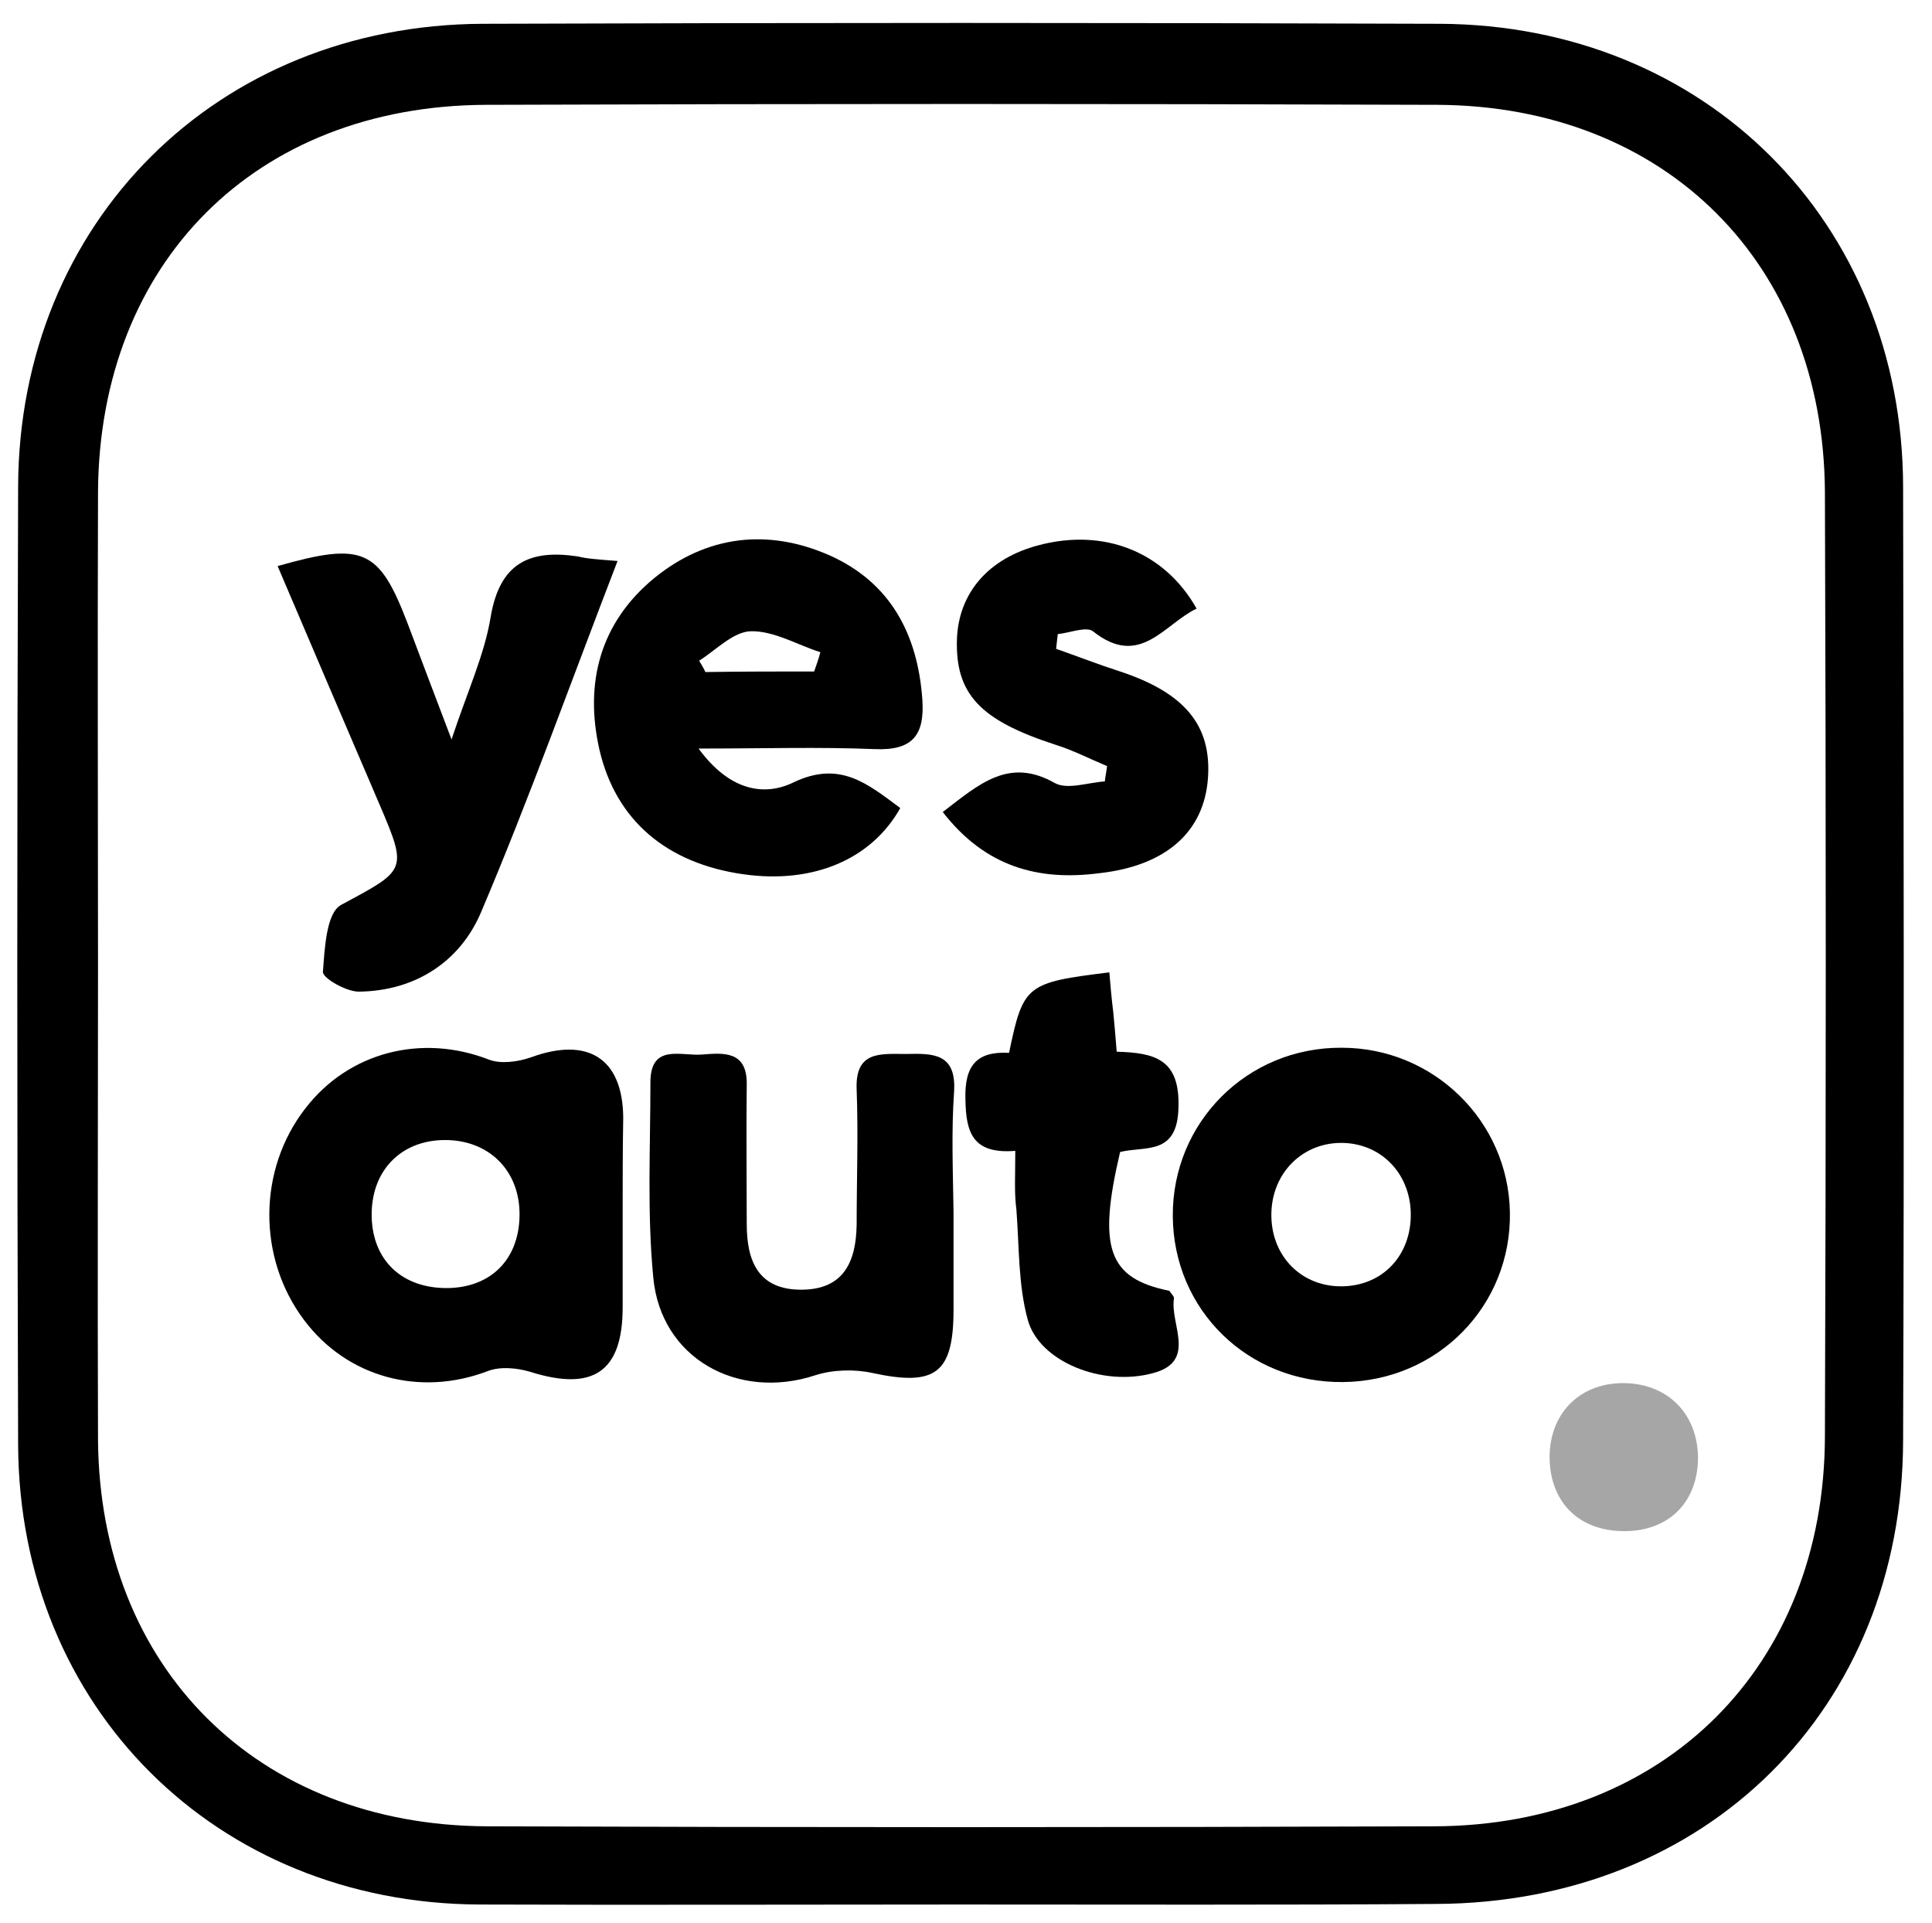
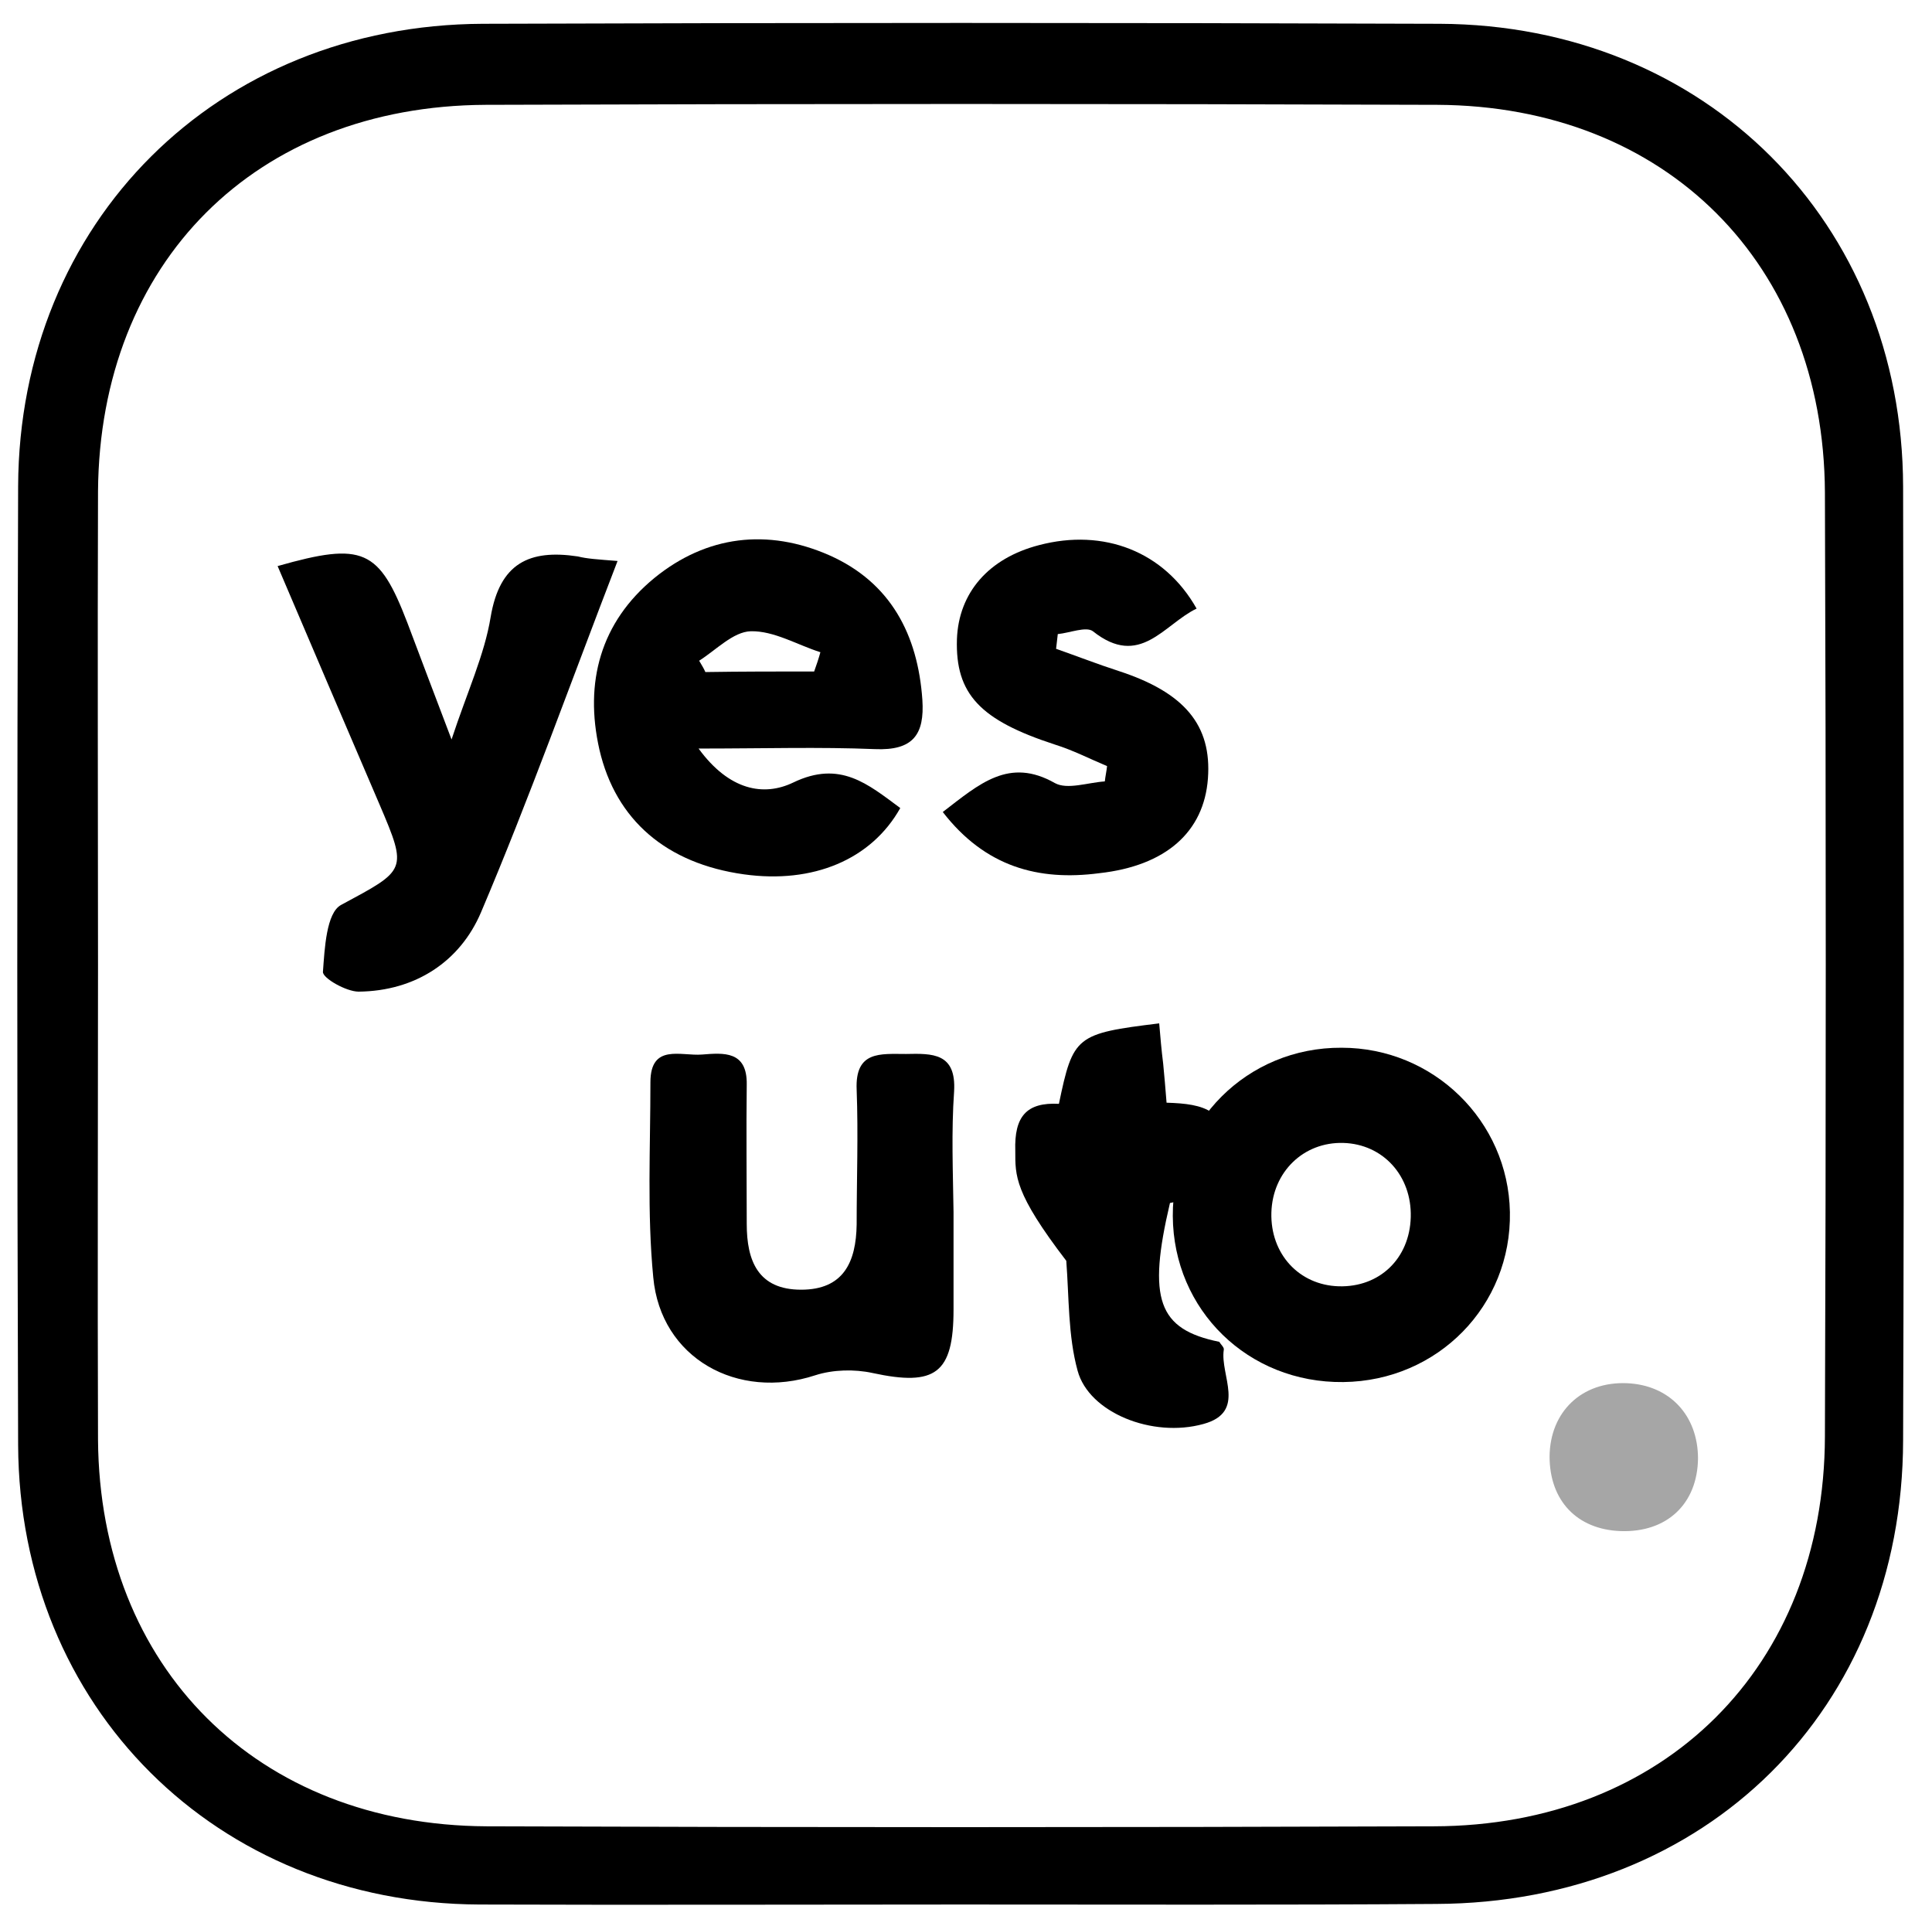
<svg xmlns="http://www.w3.org/2000/svg" version="1.1" id="图层_1" x="0px" y="0px" viewBox="0 0 341 339.3" style="enable-background:new 0 0 341 339.3;" xml:space="preserve">
  <style type="text/css">
	.st0{opacity:0.35;}
</style>
  <g id="ZOpjoG.tif">
    <g>
      <path d="M169.5,336.1c-28.3,0-56.6,0.1-84.9,0C38.2,335.9,3.4,301.3,3.2,255c-0.2-56.4-0.2-112.8,0-169.2    c0.2-46.6,35.1-81.4,82-81.6c56.3-0.2,112.6-0.2,168.9,0c46.9,0.2,81.7,35,81.8,81.7c0.1,56.1,0.2,112.2,0,168.3    c-0.1,47.4-34.7,81.6-82.4,81.8C225.5,336.2,197.5,336.1,169.5,336.1z M17.3,170.4c0,27.9-0.1,55.8,0,83.7    c0.3,40.2,28.1,68,68.6,68.2c55.7,0.2,111.4,0.2,167.2,0c40.6-0.1,68.9-28.1,69-68.8c0.2-55.5,0.2-111.1,0-166.6    c-0.2-40.4-28.1-68.2-68.4-68.4c-56-0.2-112-0.2-168,0c-40.6,0.2-68.1,27.8-68.4,68.2C17.2,114.6,17.3,142.5,17.3,170.4z" />
-       <path d="M109.9,214.3c0,5.5,0,10.9,0,16.4c0,11.4-5.2,14.9-16.3,11.4c-2.3-0.7-5.4-1-7.6-0.1c-11.9,4.5-24.7,1.1-32.3-9    c-8.3-11-8.2-26.6,0.2-37.4c7.7-10,20.6-13.2,32.4-8.6c2.1,0.8,5.1,0.4,7.4-0.4c10.1-3.7,16.2,0.2,16.3,10.6    C109.9,202.9,109.9,208.6,109.9,214.3z M91.7,214.5c0.1-7.6-5-13-12.5-13.3c-8-0.3-13.5,5-13.6,12.9c-0.1,7.8,4.8,12.9,12.5,13.2    C86.2,227.6,91.6,222.6,91.7,214.5z" />
      <path d="M123.3,132.1c5.4,7.4,11.5,8.5,16.7,6c8.3-4,13.2,0.3,18.9,4.5c-5.1,9.1-15.4,13.4-27.6,11.7c-13.6-1.9-22.6-9.5-25.5-22    c-2.7-11.9,0.2-22.5,9.7-30.3c9.2-7.5,20-8.8,30.9-4c10.8,4.8,15.6,14,16.4,25.5c0.4,6.1-1.6,9-8.4,8.7    C144.6,131.8,134.9,132.1,123.3,132.1z M143.7,118.5c0.4-1.1,0.8-2.3,1.1-3.4c-4.1-1.3-8.2-3.8-12.3-3.7c-3.1,0.1-6.1,3.3-9.1,5.2    c0.4,0.7,0.8,1.3,1.1,2C131,118.5,137.4,118.5,143.7,118.5z" />
      <path d="M237.1,243.9c-16.8,0.2-30-12.7-30.1-29.3c-0.1-16.5,13.1-29.8,29.8-29.7c16.2,0,29.4,12.9,29.7,29    C266.8,230.4,253.8,243.7,237.1,243.9z M249,214.8c0.2-7.3-4.9-12.9-11.9-13.1c-7-0.2-12.5,5.1-12.7,12.3    c-0.2,7.3,4.9,12.8,11.9,13C243.5,227.2,248.8,222.1,249,214.8z" />
      <path d="M109,99c-8.3,21.5-15.6,42-24.1,62c-3.7,8.7-11.6,13.9-21.6,14c-2.2,0-6.4-2.4-6.3-3.5c0.3-4.1,0.6-10.4,3.2-11.8    c11.5-6.2,11.8-6,6.8-17.7c-6-14-12-28-18-42.1c15.1-4.3,17.9-3,22.9,10c2.3,6.1,4.6,12.2,7.8,20.6c2.8-8.5,5.8-14.9,6.9-21.6    c1.6-9.5,6.8-12,15.4-10.7C103.6,98.6,105.2,98.7,109,99z" />
      <path d="M168.3,213.9c0,5.7,0,11.5,0,17.2c0,11.3-3.2,13.6-14.3,11.2c-3.2-0.7-7-0.6-10.1,0.4c-13.7,4.5-27.3-3-28.6-17.3    c-1.1-11.4-0.5-22.9-0.5-34.4c0-6.9,5.4-4.6,9.1-4.9c3.8-0.3,8-0.7,7.9,5.3c-0.1,8.2,0,16.4,0,24.6c0,6.5,2,11.6,9.6,11.6    c7.5,0,9.7-4.9,9.8-11.5c0-7.9,0.3-15.9,0-23.8c-0.3-6.9,4.2-6.3,8.7-6.3c4.7-0.1,8.9-0.2,8.5,6.6    C167.9,199.7,168.2,206.8,168.3,213.9C168.3,213.9,168.3,213.9,168.3,213.9z" />
      <path d="M166.4,143.3c6.5-5,11.7-9.7,19.8-5.1c2.2,1.2,5.8-0.1,8.8-0.3c0.1-0.9,0.3-1.8,0.4-2.7c-3.1-1.3-6-2.8-9.2-3.8    c-13.2-4.3-17.6-8.9-17.3-18.6c0.3-8.2,5.6-14.3,14.5-16.6c11.4-3,22.1,1.1,27.8,11.2c-5.8,2.8-10,10.6-18.3,4    c-1.2-0.9-4.1,0.3-6.2,0.5c-0.1,0.9-0.2,1.7-0.3,2.6c3.7,1.3,7.3,2.7,11,3.9c11.7,3.8,16.5,9.6,15.8,19    c-0.7,9.4-7.4,15.4-19.2,16.7C183.3,155.5,173.9,153,166.4,143.3z" />
-       <path d="M179.2,203.1c-7.5,0.6-8.7-3.2-8.8-9c-0.2-6.1,2-8.6,7.7-8.3c2.5-12,3-12.4,17.7-14.2c0.2,2.4,0.4,4.7,0.7,7.1    c0.2,2.1,0.4,4.3,0.6,6.9c6.6,0.2,11.2,1.2,10.9,9.9c-0.2,8.5-5.9,6.7-10.3,7.8c-4,17-2.1,22.3,8.7,24.5c0.3,0.5,0.9,1,0.8,1.4    c-0.7,4.5,4.1,11-3.6,13.1c-9,2.5-20.2-2-22.2-9.4c-1.7-6.2-1.5-12.9-2-19.4C179,210.5,179.2,207.5,179.2,203.1z" />
+       <path d="M179.2,203.1c-0.2-6.1,2-8.6,7.7-8.3c2.5-12,3-12.4,17.7-14.2c0.2,2.4,0.4,4.7,0.7,7.1    c0.2,2.1,0.4,4.3,0.6,6.9c6.6,0.2,11.2,1.2,10.9,9.9c-0.2,8.5-5.9,6.7-10.3,7.8c-4,17-2.1,22.3,8.7,24.5c0.3,0.5,0.9,1,0.8,1.4    c-0.7,4.5,4.1,11-3.6,13.1c-9,2.5-20.2-2-22.2-9.4c-1.7-6.2-1.5-12.9-2-19.4C179,210.5,179.2,207.5,179.2,203.1z" />
      <path class="st0" d="M299.7,257.4c-0.1,8-5.5,13.1-13.7,12.8c-7.7-0.3-12.5-5.4-12.5-13.2c0.1-7.9,5.7-13.2,13.6-12.9    C294.7,244.4,299.7,249.8,299.7,257.4z" />
    </g>
  </g>
</svg>